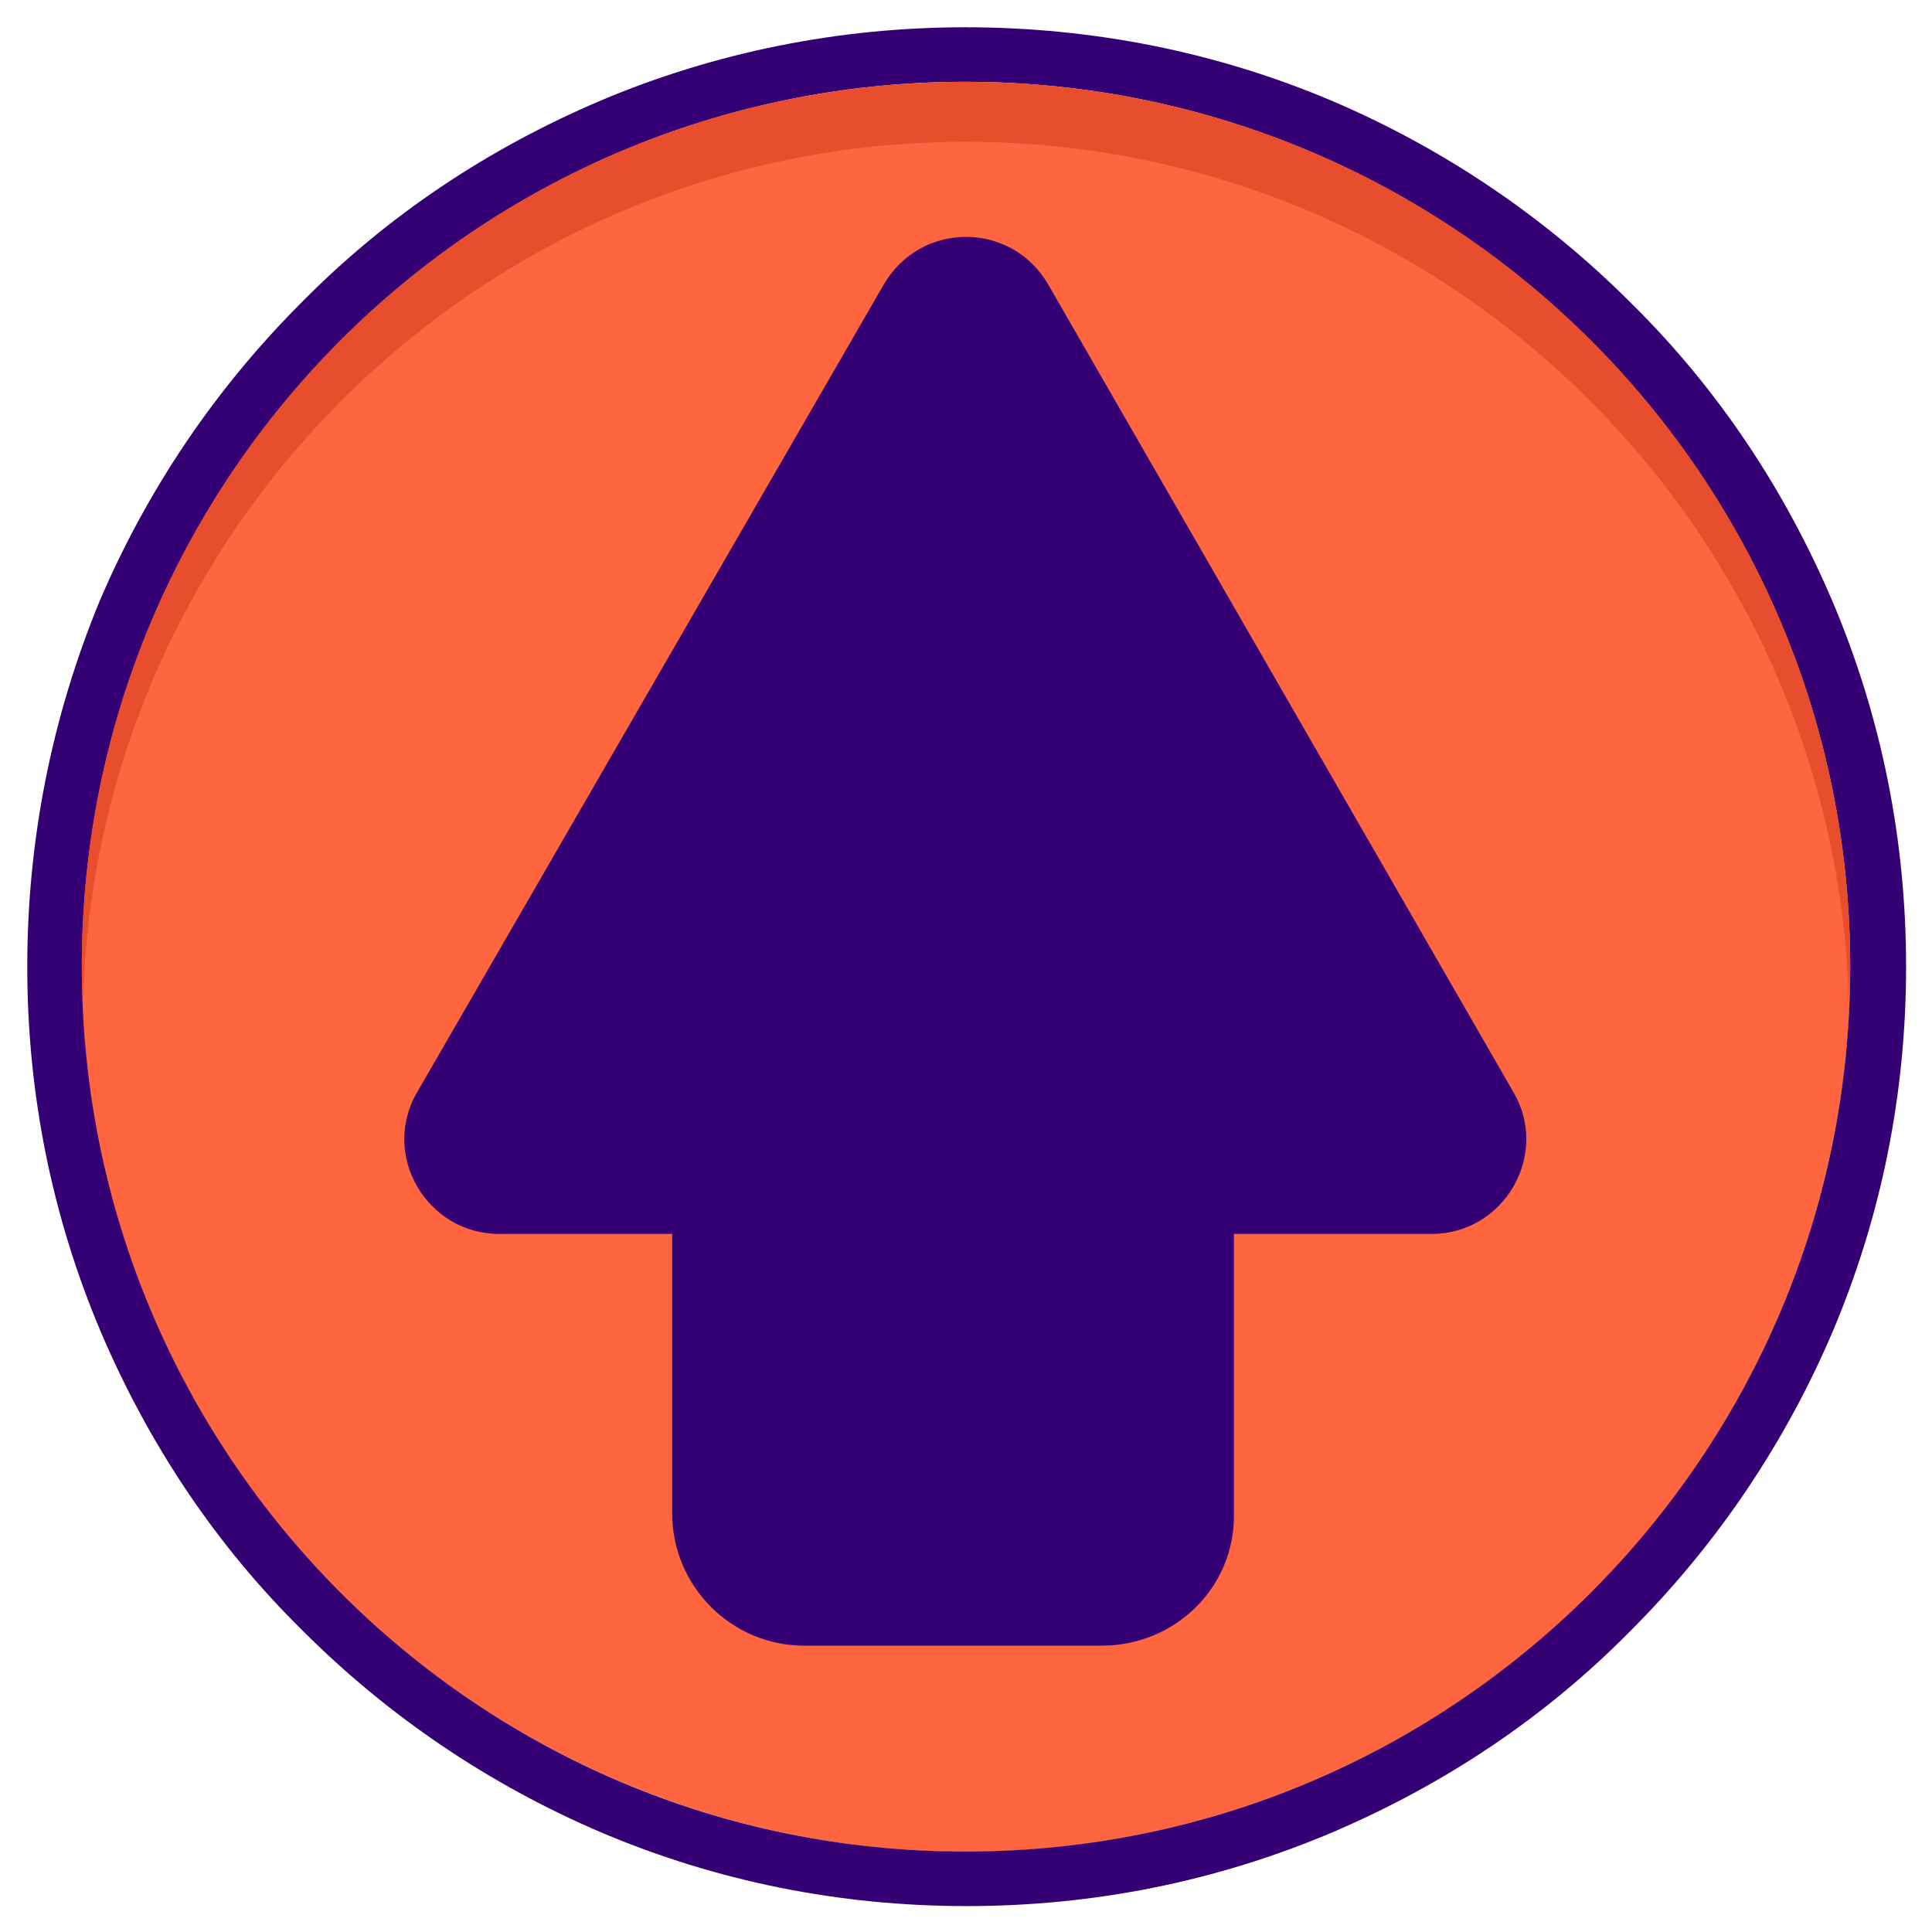
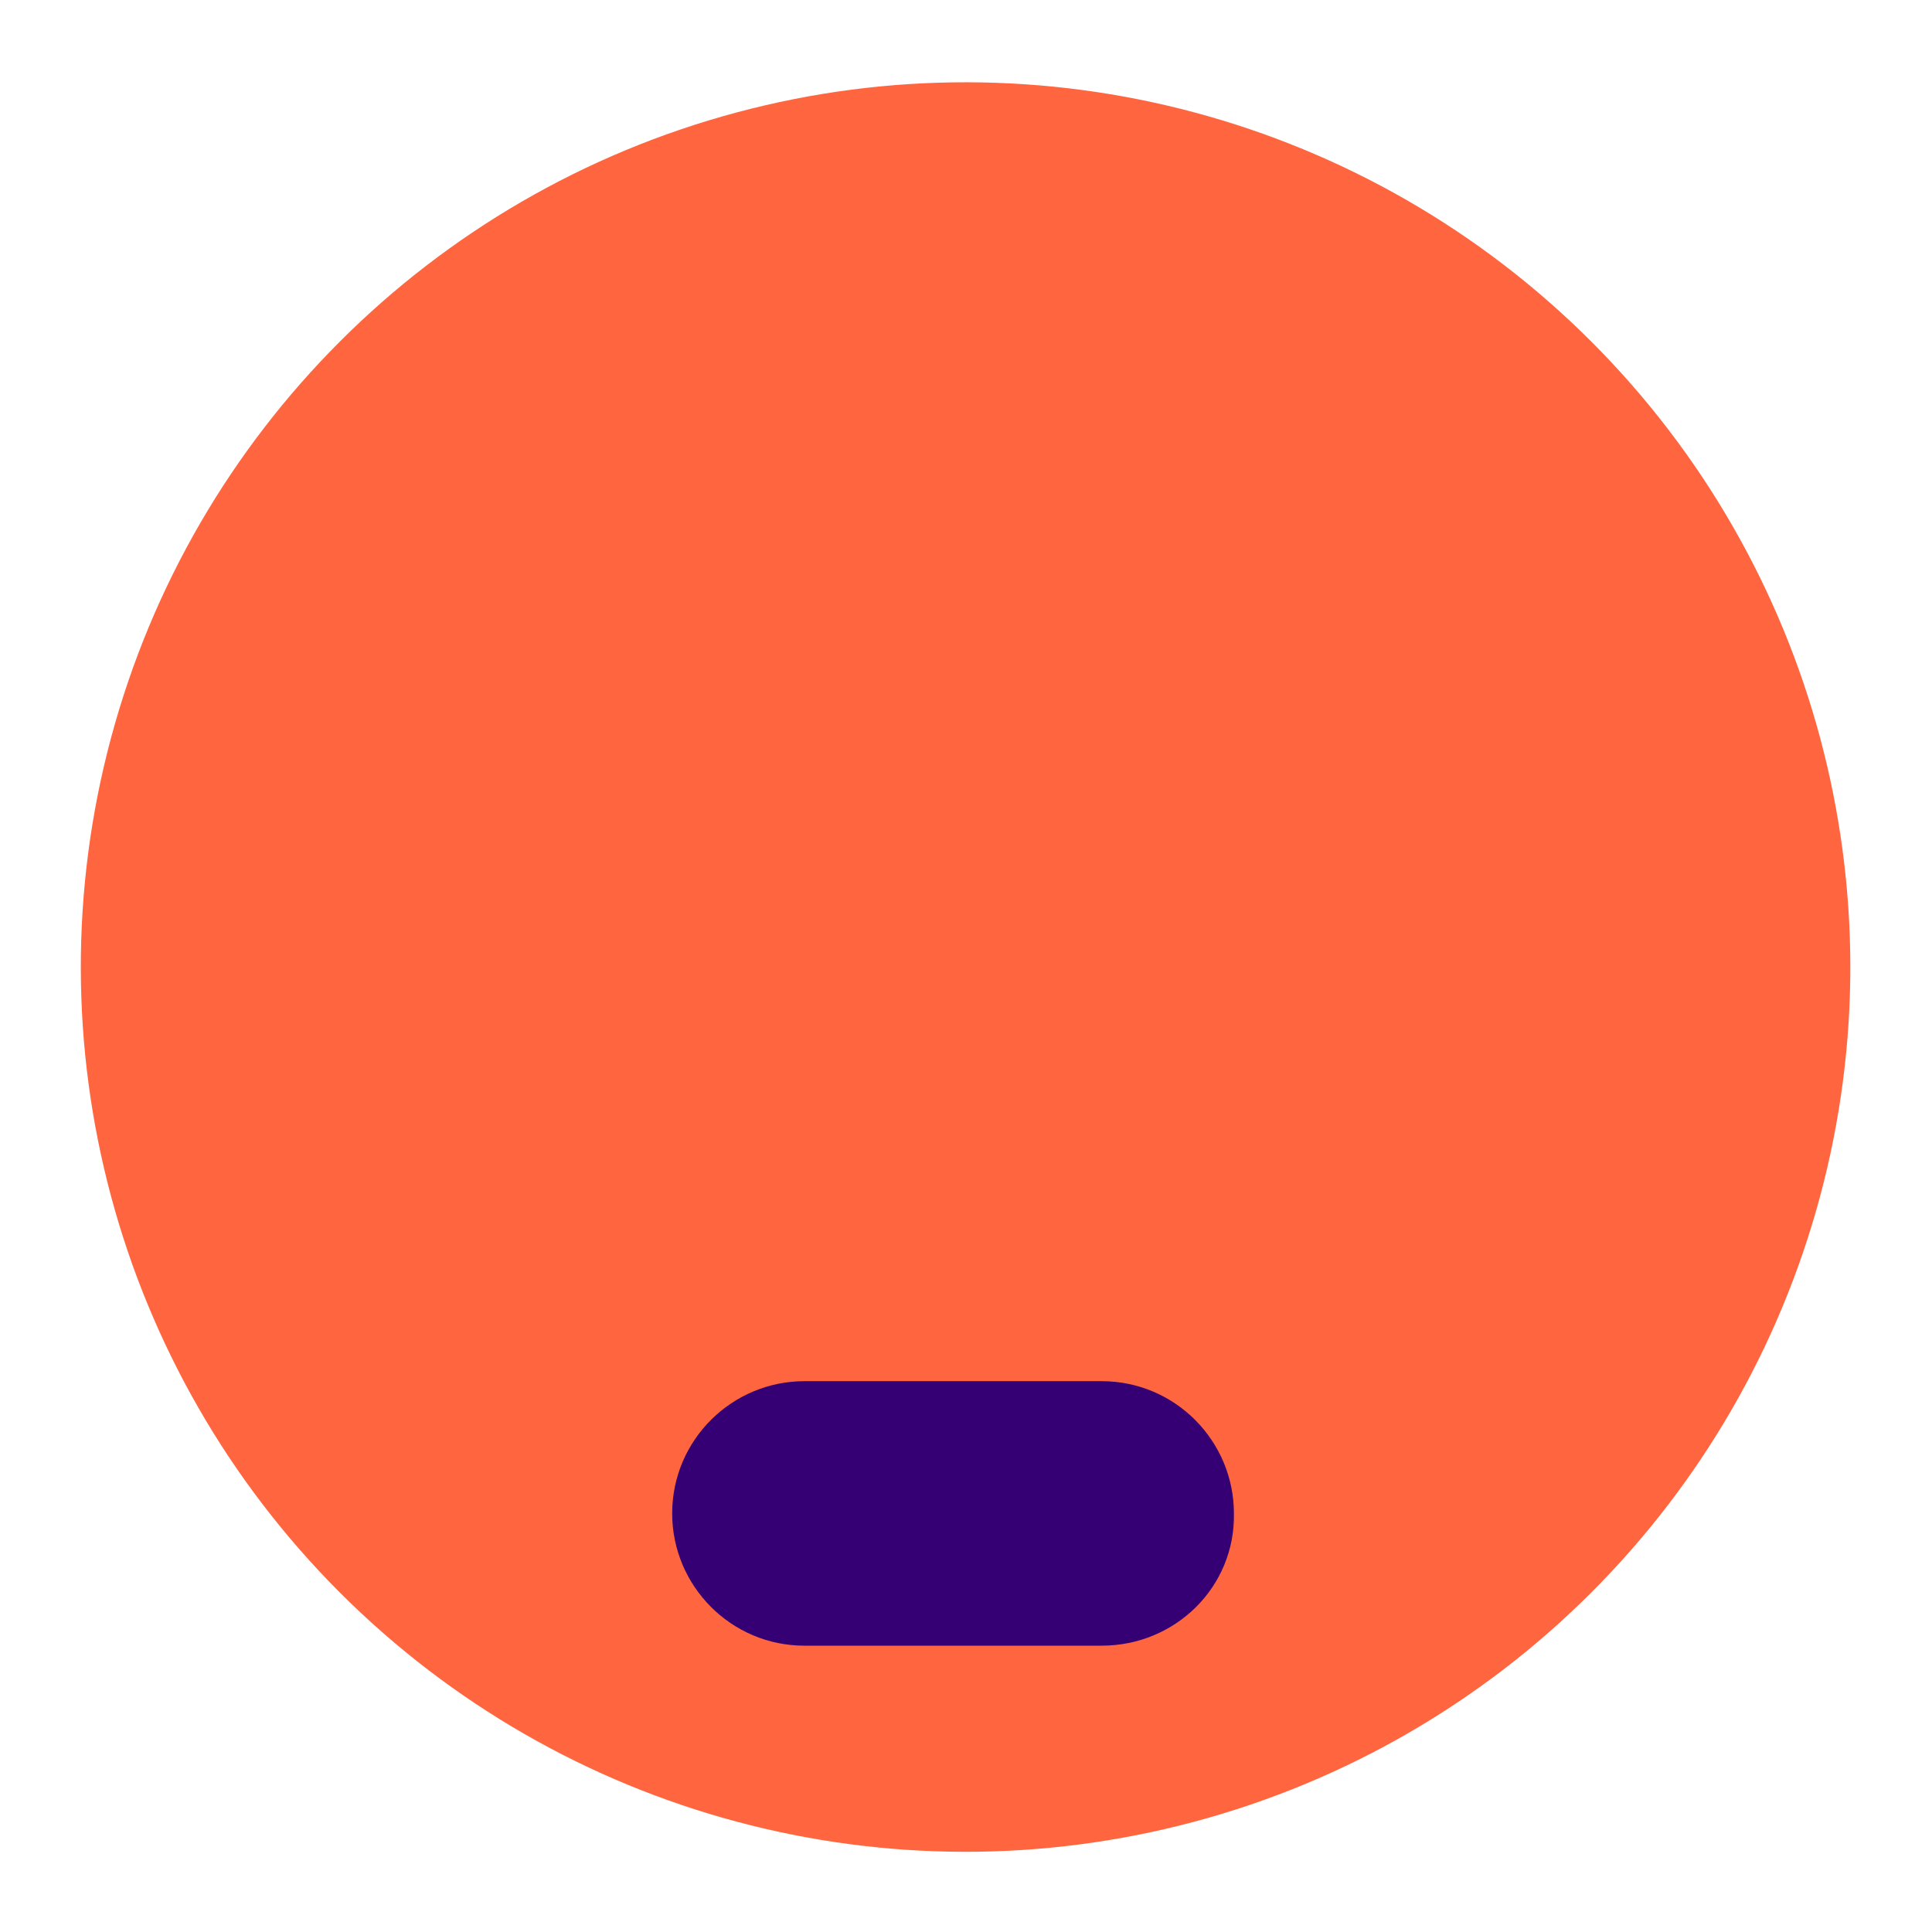
<svg xmlns="http://www.w3.org/2000/svg" xmlns:ns1="http://sodipodi.sourceforge.net/DTD/sodipodi-0.dtd" xmlns:ns2="http://www.inkscape.org/namespaces/inkscape" version="1.1" id="svg1110" x="0px" y="0px" viewBox="0 0 141.7 141.7" style="enable-background:new 0 0 141.7 141.7;" xml:space="preserve">
  <style type="text/css">
	.st0{fill:#FF663F;}
	.st1{fill:#350073;}
	.st2{fill:#E84D2E;}
</style>
  <ns1:namedview bordercolor="#666666" borderopacity="1.0" fit-margin-bottom="0" fit-margin-left="0" fit-margin-right="0" fit-margin-top="0" id="namedview1112" ns2:current-layer="layer1" ns2:cx="319.02053" ns2:cy="503.94429" ns2:document-units="mm" ns2:pagecheckerboard="0" ns2:pageopacity="0.0" ns2:pageshadow="2" ns2:window-height="705" ns2:window-maximized="1" ns2:window-width="1366" ns2:window-x="-8" ns2:window-y="-8" ns2:zoom="0.46235269" pagecolor="#ffffff" showgrid="false">
	</ns1:namedview>
  <g id="no_x5F_button">
    <ellipse transform="matrix(0.707 -0.707 0.707 0.707 -29.363 70.856)" class="st0" cx="70.8" cy="70.9" rx="64.9" ry="64.9" />
-     <path class="st1" d="M70.8,6c35.8,0,64.9,29,64.9,64.9c0,35.8-29,64.9-64.9,64.9S6,106.7,6,70.9C6,35,35,6,70.8,6 M70.8,2   C61.6,2,52.5,3.8,44,7.4c-8.2,3.5-15.6,8.4-21.9,14.8c-6.3,6.3-11.3,13.7-14.8,21.9C3.8,52.6,2,61.6,2,70.9   c0,9.3,1.8,18.3,5.4,26.8c3.5,8.2,8.4,15.6,14.8,21.9c6.3,6.3,13.7,11.3,21.9,14.8c8.5,3.6,17.5,5.4,26.8,5.4s18.3-1.8,26.8-5.4   c8.2-3.5,15.6-8.4,21.9-14.8c6.3-6.3,11.3-13.7,14.8-21.9c3.6-8.5,5.4-17.5,5.4-26.8c0-9.3-1.8-18.3-5.4-26.8   c-3.5-8.2-8.4-15.6-14.8-21.9c-6.3-6.3-13.7-11.3-21.9-14.8C89.2,3.8,80.1,2,70.8,2L70.8,2z" />
-     <path class="st2" d="M70.8,10.4c35.1,0,63.6,27.9,64.8,62.7c0-0.7,0.1-1.5,0.1-2.2C135.7,35,106.7,6,70.8,6S6,35,6,70.9   c0,0.7,0,1.5,0.1,2.2C7.2,38.3,35.8,10.4,70.8,10.4z" />
-     <ellipse transform="matrix(0.707 -0.707 0.707 0.707 -29.363 70.856)" class="st0" cx="70.8" cy="70.9" rx="53.5" ry="53.5" />
  </g>
  <g>
-     <path class="st1" d="M64.8,20.9L30.6,80.1c-2.7,4.6,0.7,10.4,6,10.4H105c5.3,0,8.7-5.8,6-10.4L76.9,20.9   C74.2,16.2,67.5,16.2,64.8,20.9z" />
-     <path class="st1" d="M80.8,120.7H59c-5.4,0-9.7-4.4-9.7-9.7V84.6c0-5.4,4.4-9.7,9.7-9.7h21.8c5.4,0,9.7,4.4,9.7,9.7V111   C90.6,116.4,86.2,120.7,80.8,120.7z" />
+     <path class="st1" d="M80.8,120.7H59c-5.4,0-9.7-4.4-9.7-9.7c0-5.4,4.4-9.7,9.7-9.7h21.8c5.4,0,9.7,4.4,9.7,9.7V111   C90.6,116.4,86.2,120.7,80.8,120.7z" />
  </g>
</svg>